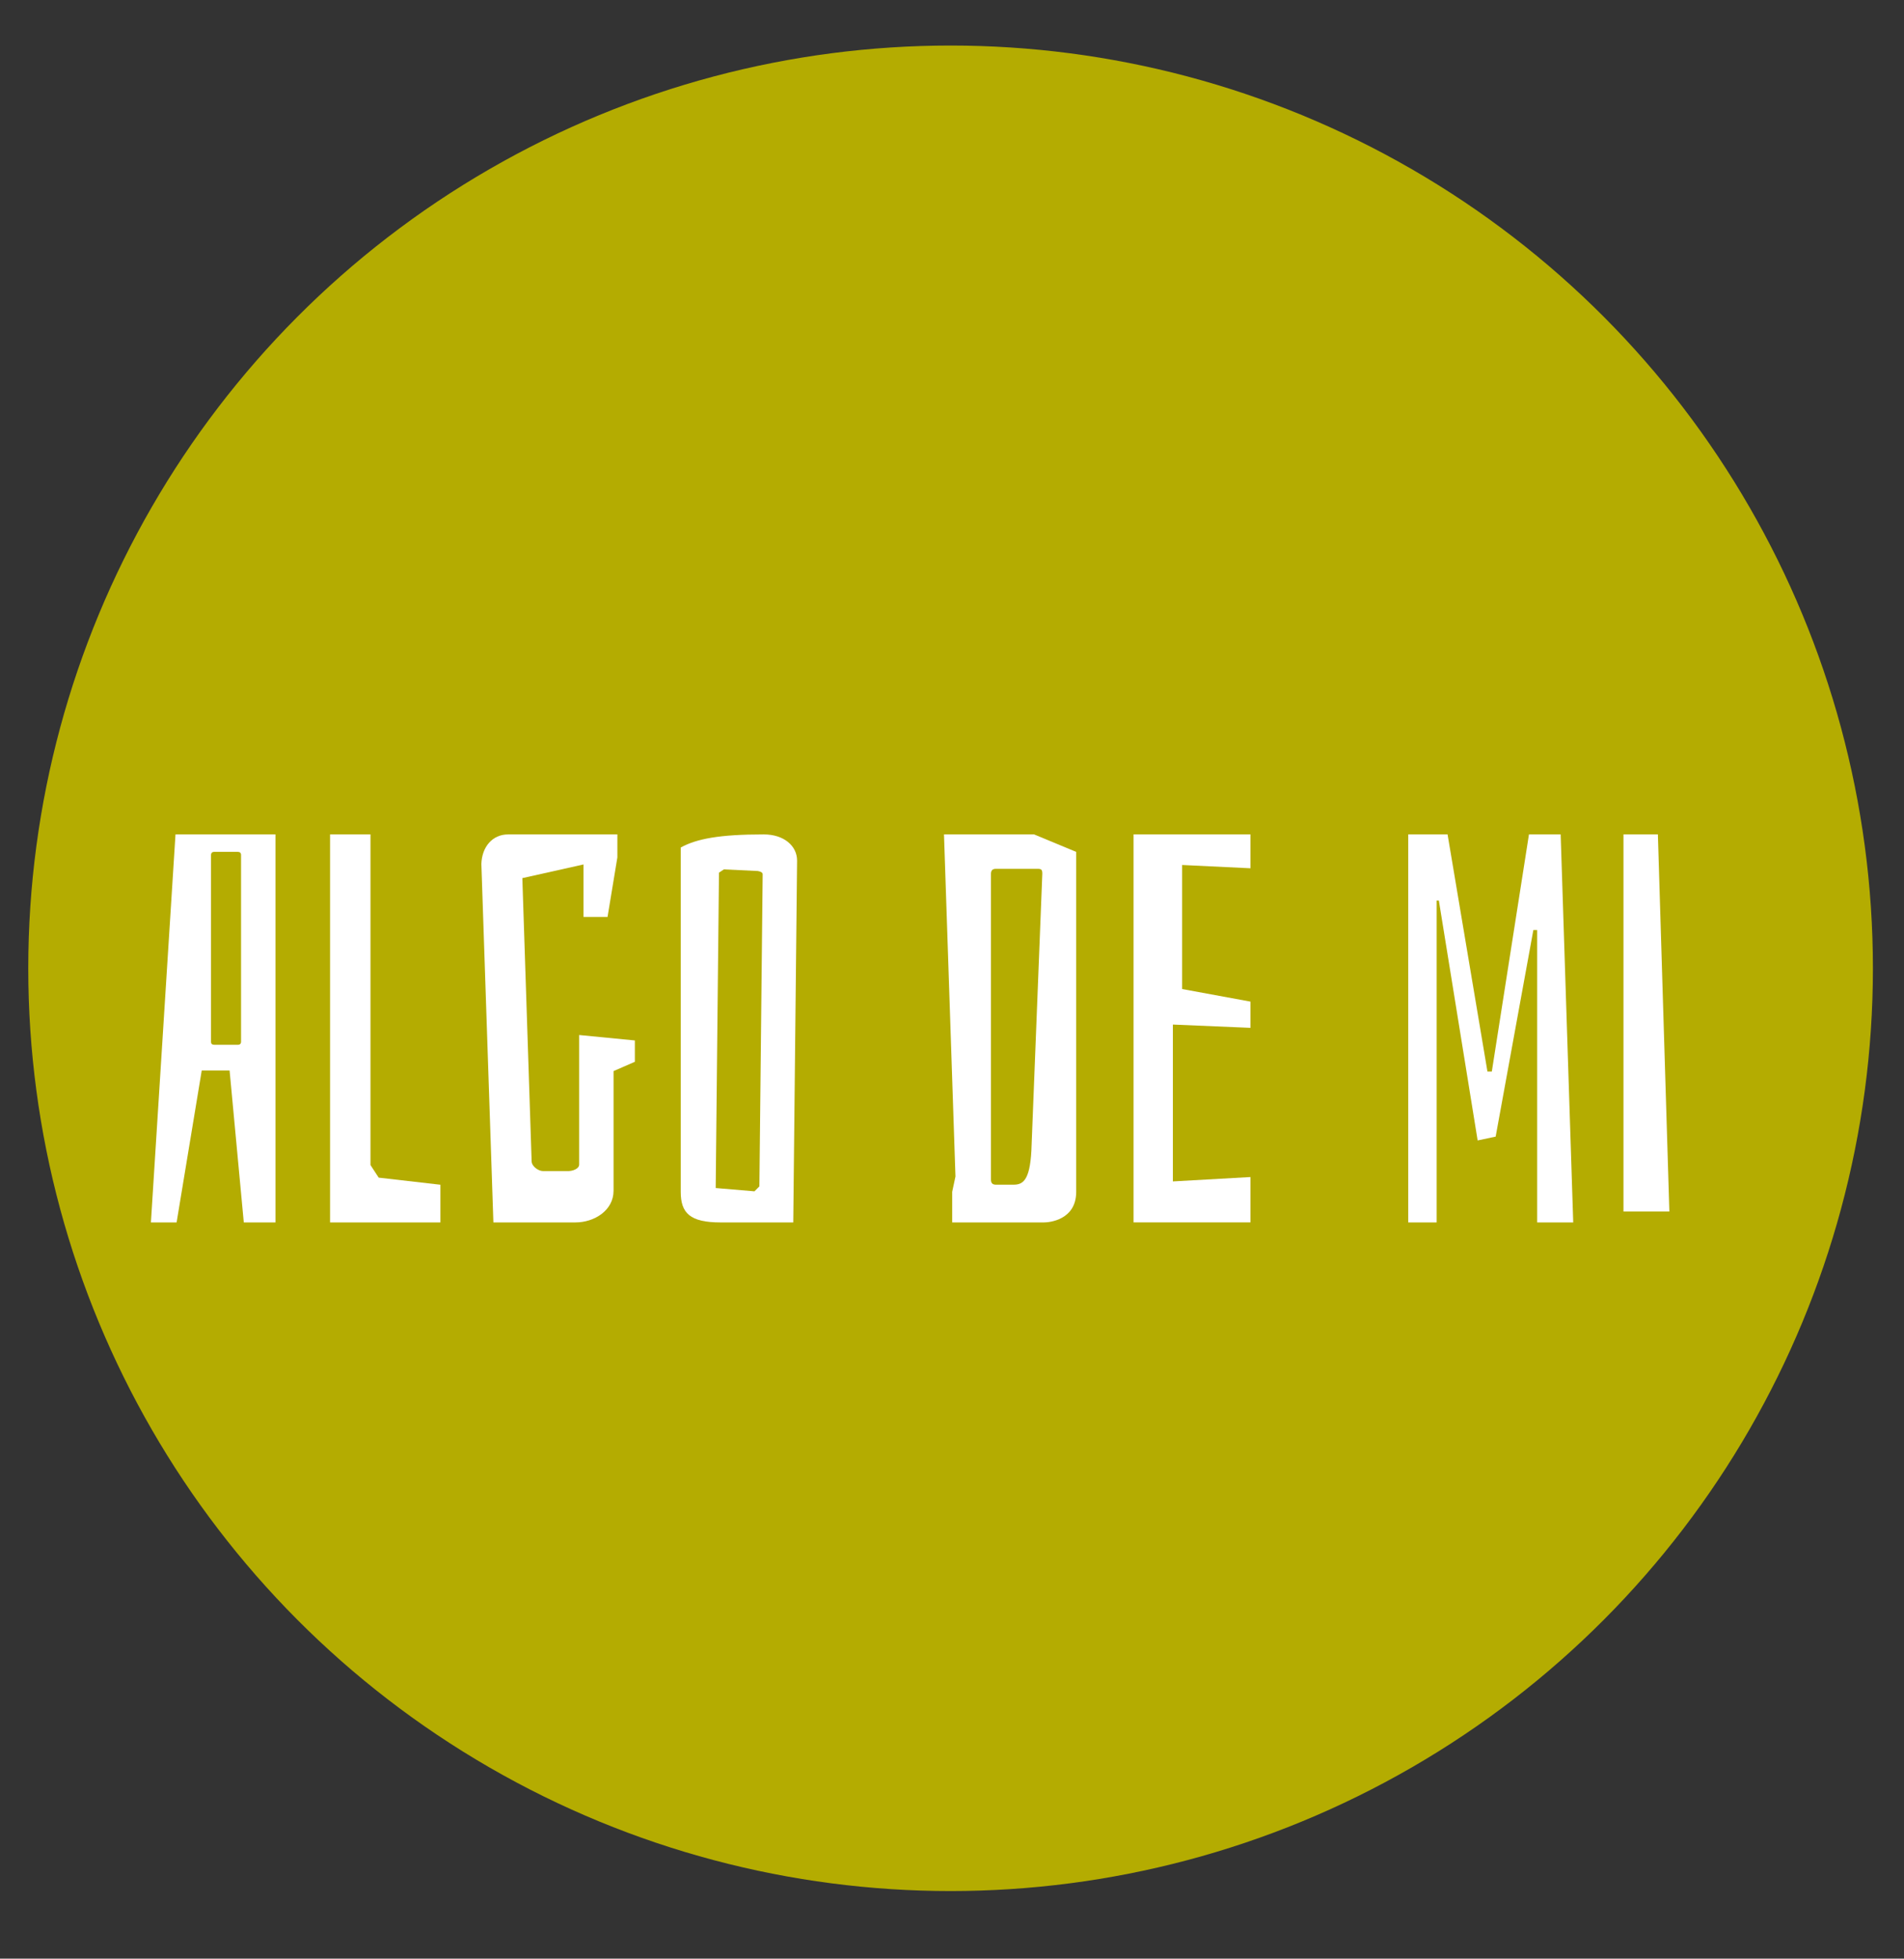
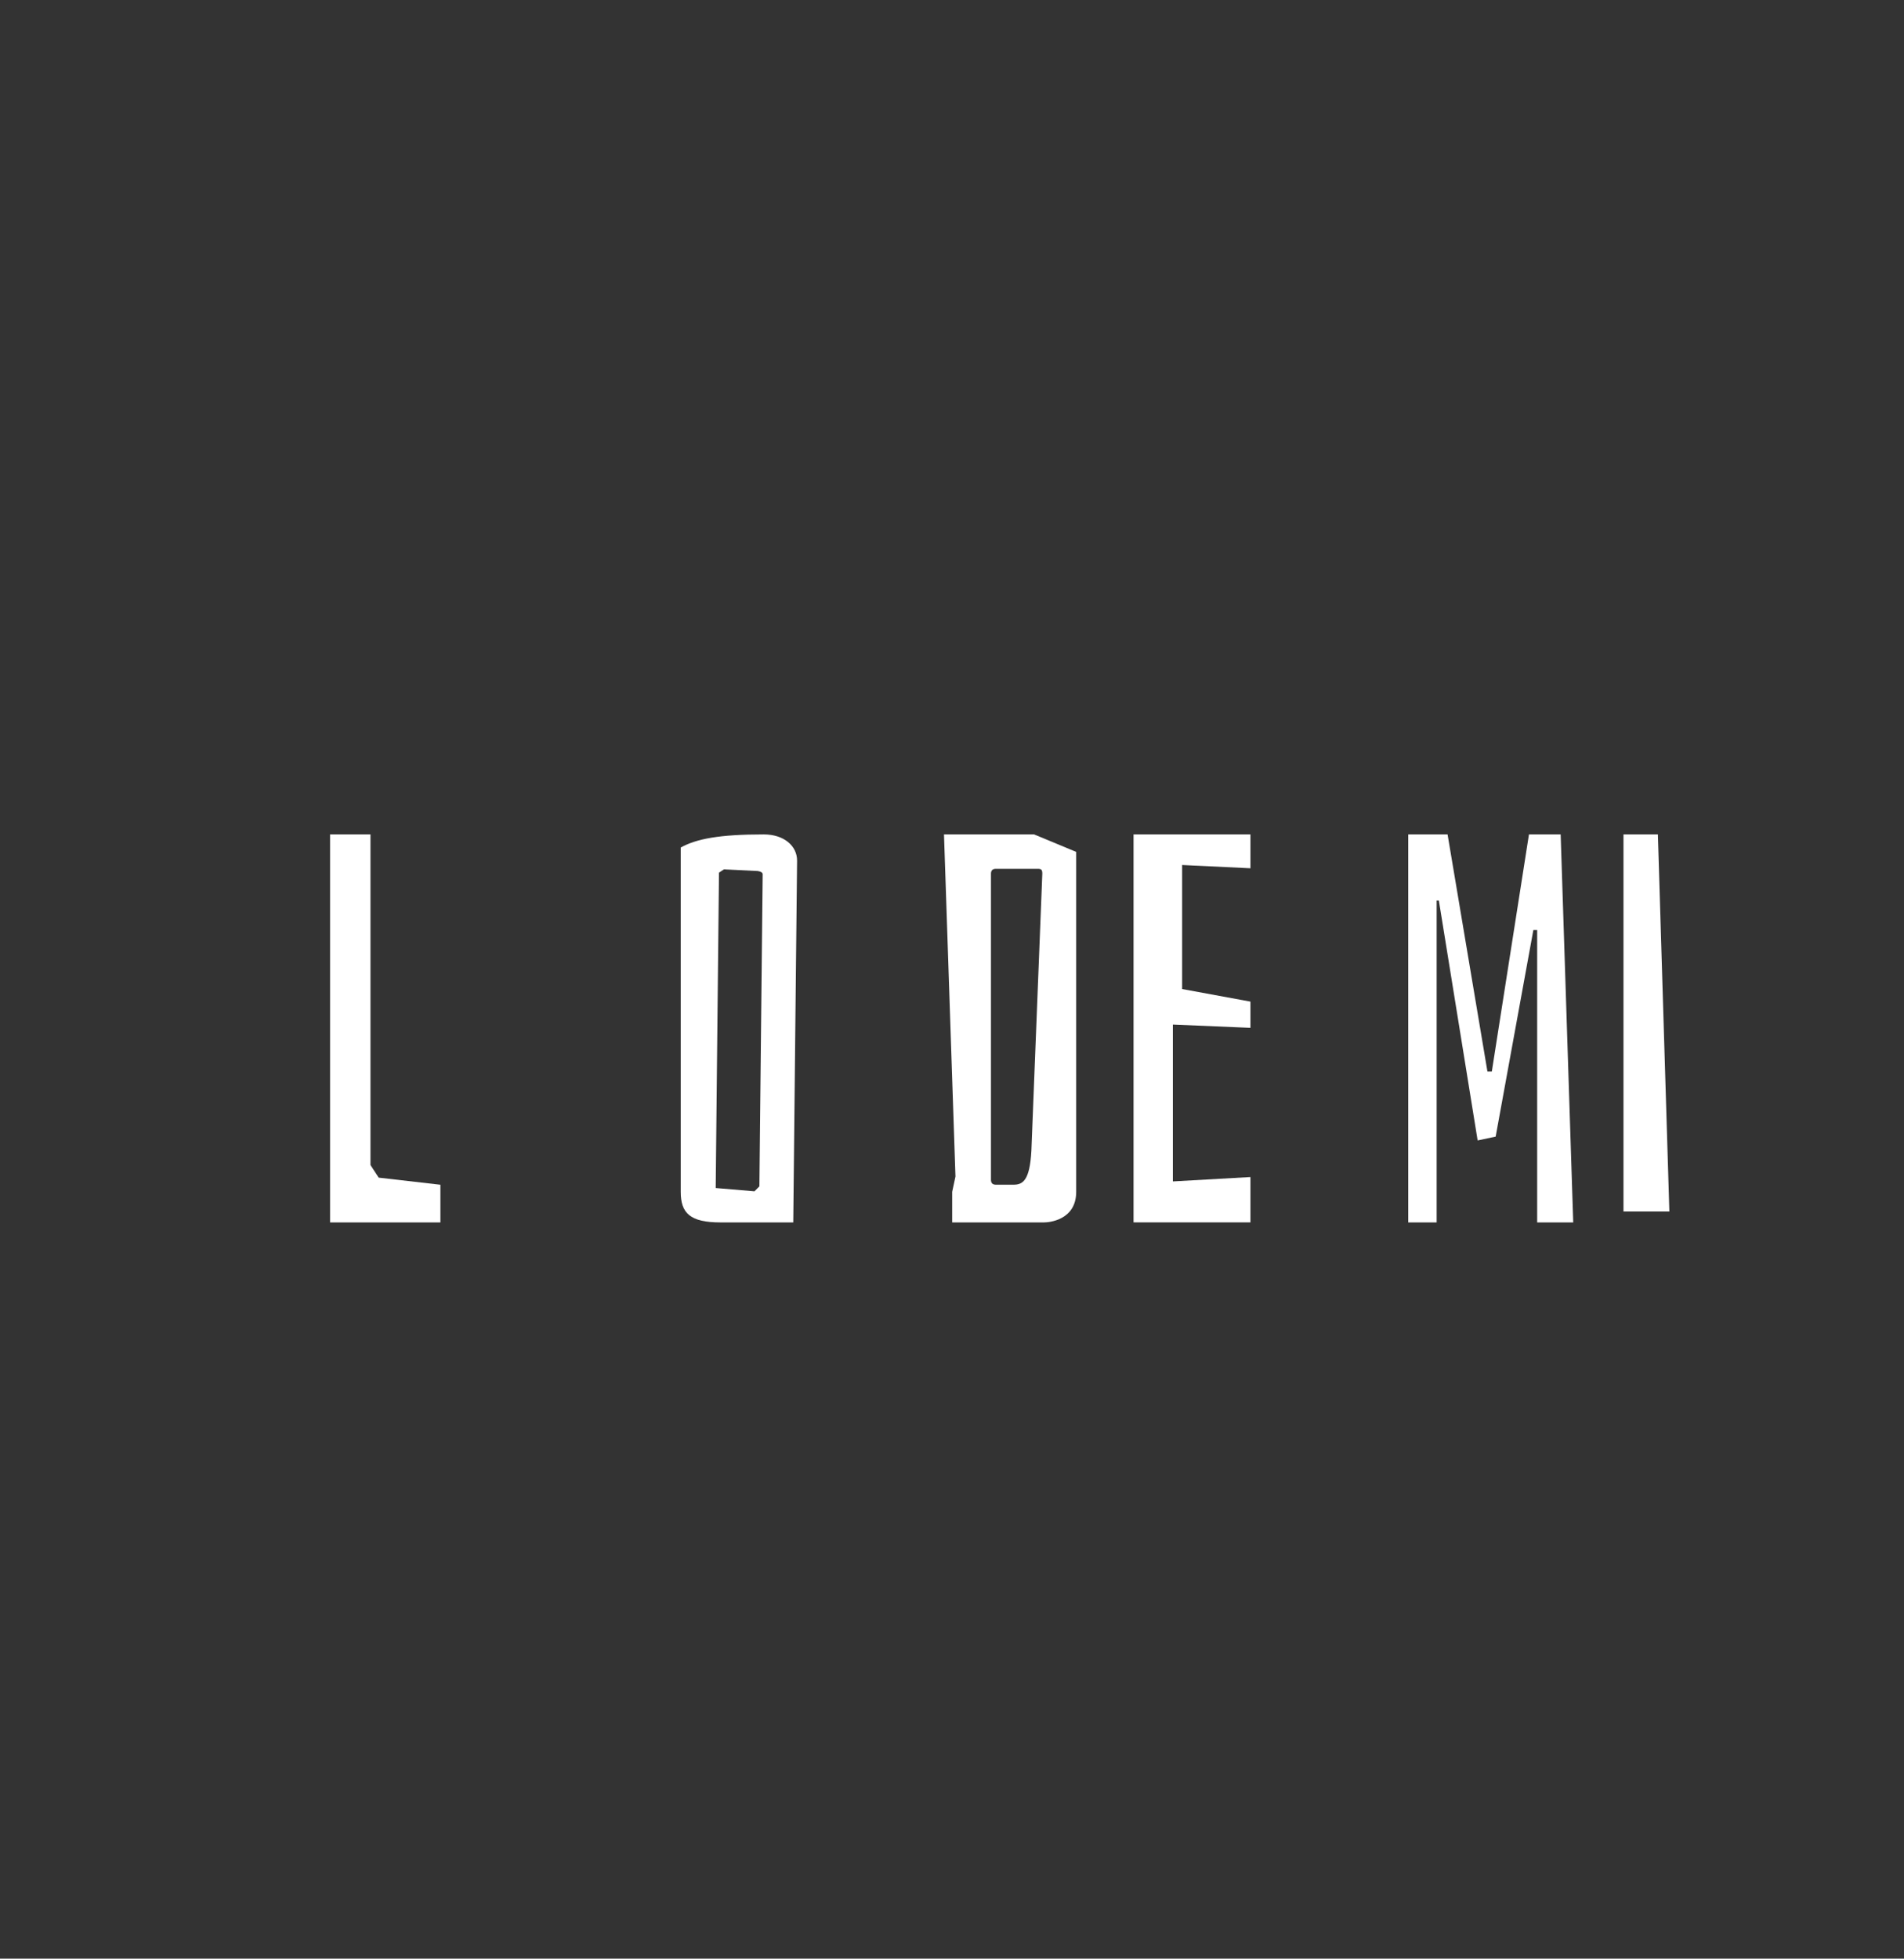
<svg xmlns="http://www.w3.org/2000/svg" version="1.1" id="Layer_1" x="0px" y="0px" width="83.66px" height="86.02px" viewBox="0 0 83.66 86.02" enable-background="new 0 0 83.66 86.02" xml:space="preserve">
  <rect x="0" y="0" width="83.66" height="86.02" fill="#333333" stroke="none" />
-   <circle fill="#B4AC01" cx="41.768" cy="42.526" r="40.526" />
  <g enable-background="new    ">
-     <path fill="#FFFFFF" d="M10.088,47.014H8.864l-1.104,6.673H6.631l1.08-17.041h4.393v17.041h-1.392L10.088,47.014z M10.448,37.413   H9.416c-0.096,0-0.144,0.048-0.144,0.145v8.208c0,0.072,0.048,0.12,0.144,0.12h1.032c0.096,0,0.144-0.048,0.144-0.144v-8.185   C10.592,37.461,10.544,37.413,10.448,37.413z" />
    <path fill="#FFFFFF" d="M14.503,36.646h1.776v14.521l0.36,0.553l2.712,0.312v1.656h-4.848V36.646z" />
-     <path fill="#FFFFFF" d="M26.959,52.294c0,0.864-0.84,1.393-1.68,1.393h-3.6l-0.528-15.745c0.024-0.744,0.48-1.296,1.176-1.296h4.8   v1.008l-0.432,2.616h-1.056v-2.305l-2.688,0.601l0.408,12.433c0,0.216,0.288,0.433,0.504,0.433h1.104   c0.192,0,0.48-0.097,0.48-0.288v-5.688l2.448,0.239v0.937l-0.936,0.408V52.294z" />
    <path fill="#FFFFFF" d="M29.911,52.343V37.221c0.696-0.384,1.704-0.575,3.648-0.575c0.888,0,1.464,0.504,1.464,1.151l-0.168,15.89   h-3.192C30.318,53.687,29.911,53.279,29.911,52.343z M33.367,52.103l0.144-13.705c0-0.072-0.072-0.12-0.216-0.145l-1.488-0.071   l-0.216,0.144l-0.144,13.85l1.704,0.144L33.367,52.103z" />
    <path fill="#FFFFFF" d="M47.287,52.343c0,1.248-1.201,1.344-1.416,1.344h-4.033v-1.344l0.144-0.673l-0.504-15.024h3.96l1.849,0.768   V52.343z M45.318,50.542l0.48-12.169c0-0.191-0.049-0.216-0.217-0.216h-1.824c-0.144,0-0.215,0.072-0.215,0.216v13.441   c0,0.144,0.071,0.216,0.215,0.216h0.769C44.935,52.031,45.246,51.863,45.318,50.542z" />
    <path fill="#FFFFFF" d="M49.807,36.646h5.136v1.487l-3.001-0.144v5.448l3.001,0.552v1.152l-3.408-0.144v6.889l3.408-0.192v1.992   h-5.136V36.646z" />
    <path fill="#FFFFFF" d="M63.605,36.646l1.752,10.416h0.192l1.632-10.416h1.393l0.552,17.041h-1.584V40.846h-0.168l-1.656,9.072   l-0.792,0.168l-1.704-10.537h-0.097v14.138h-1.248V36.646H63.605z" />
    <path fill="#FFFFFF" d="M71.334,36.646h1.512l0.504,16.561h-2.016V36.646z" />
  </g>
</svg>